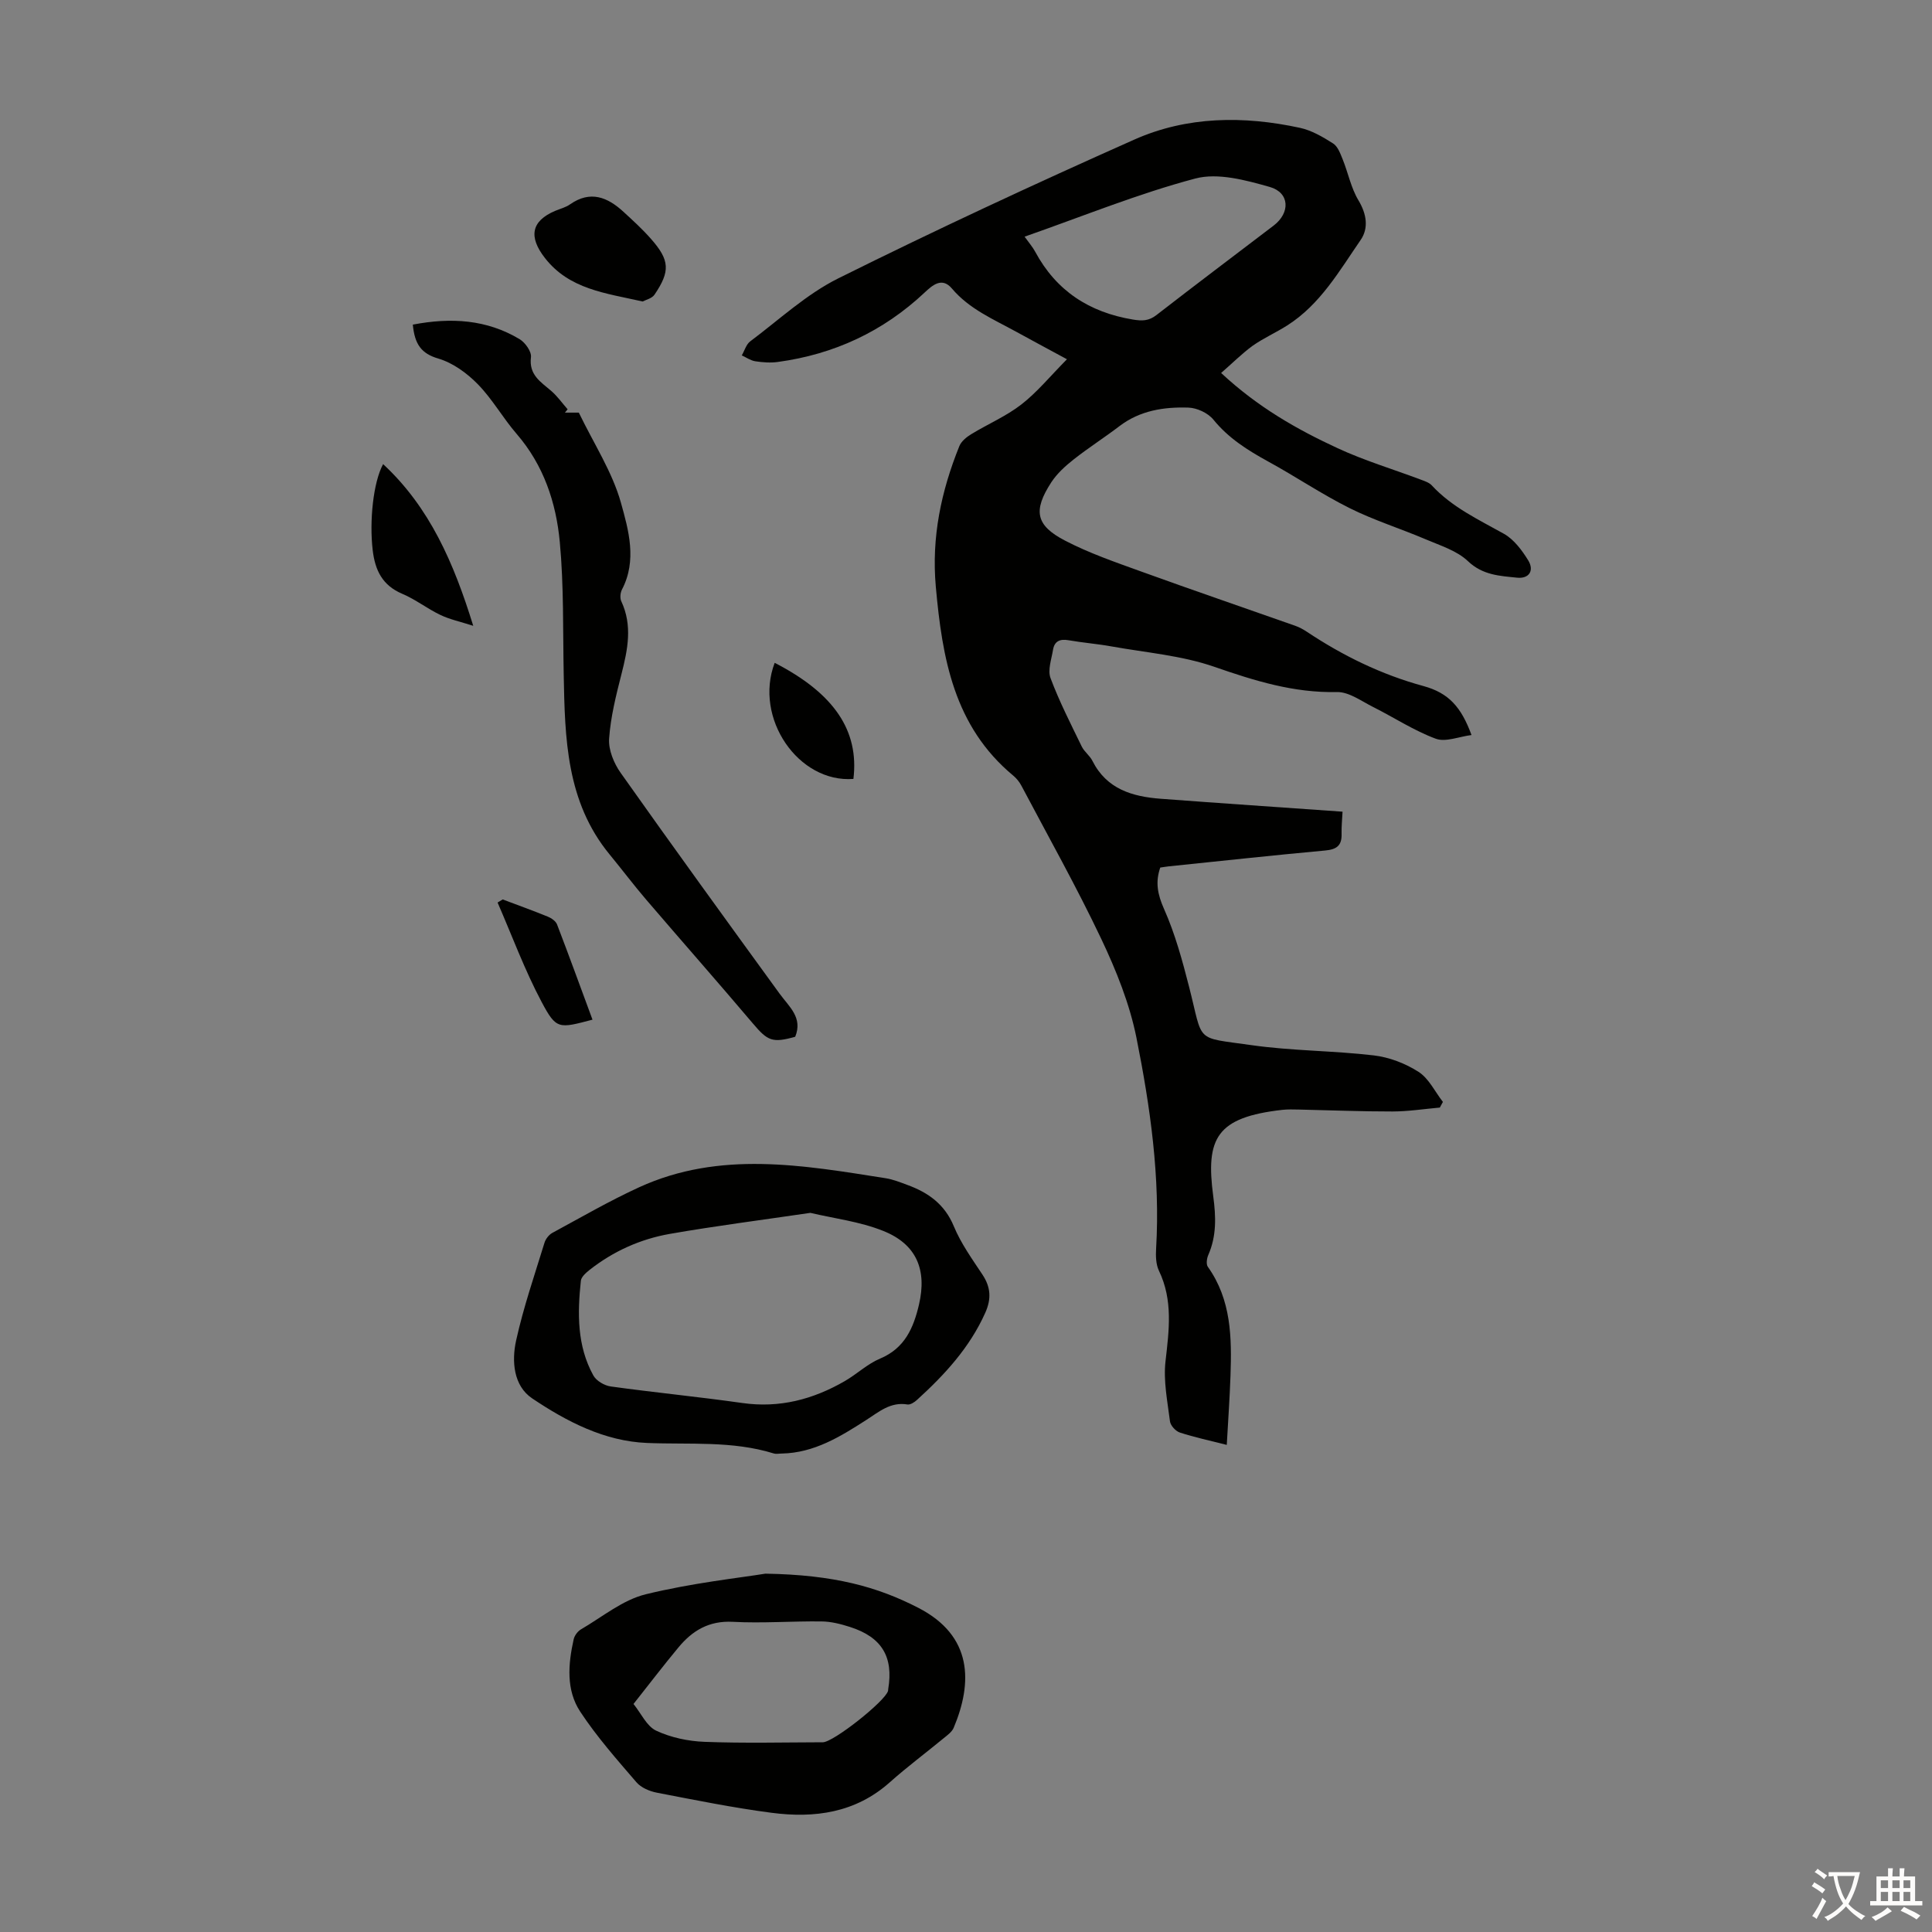
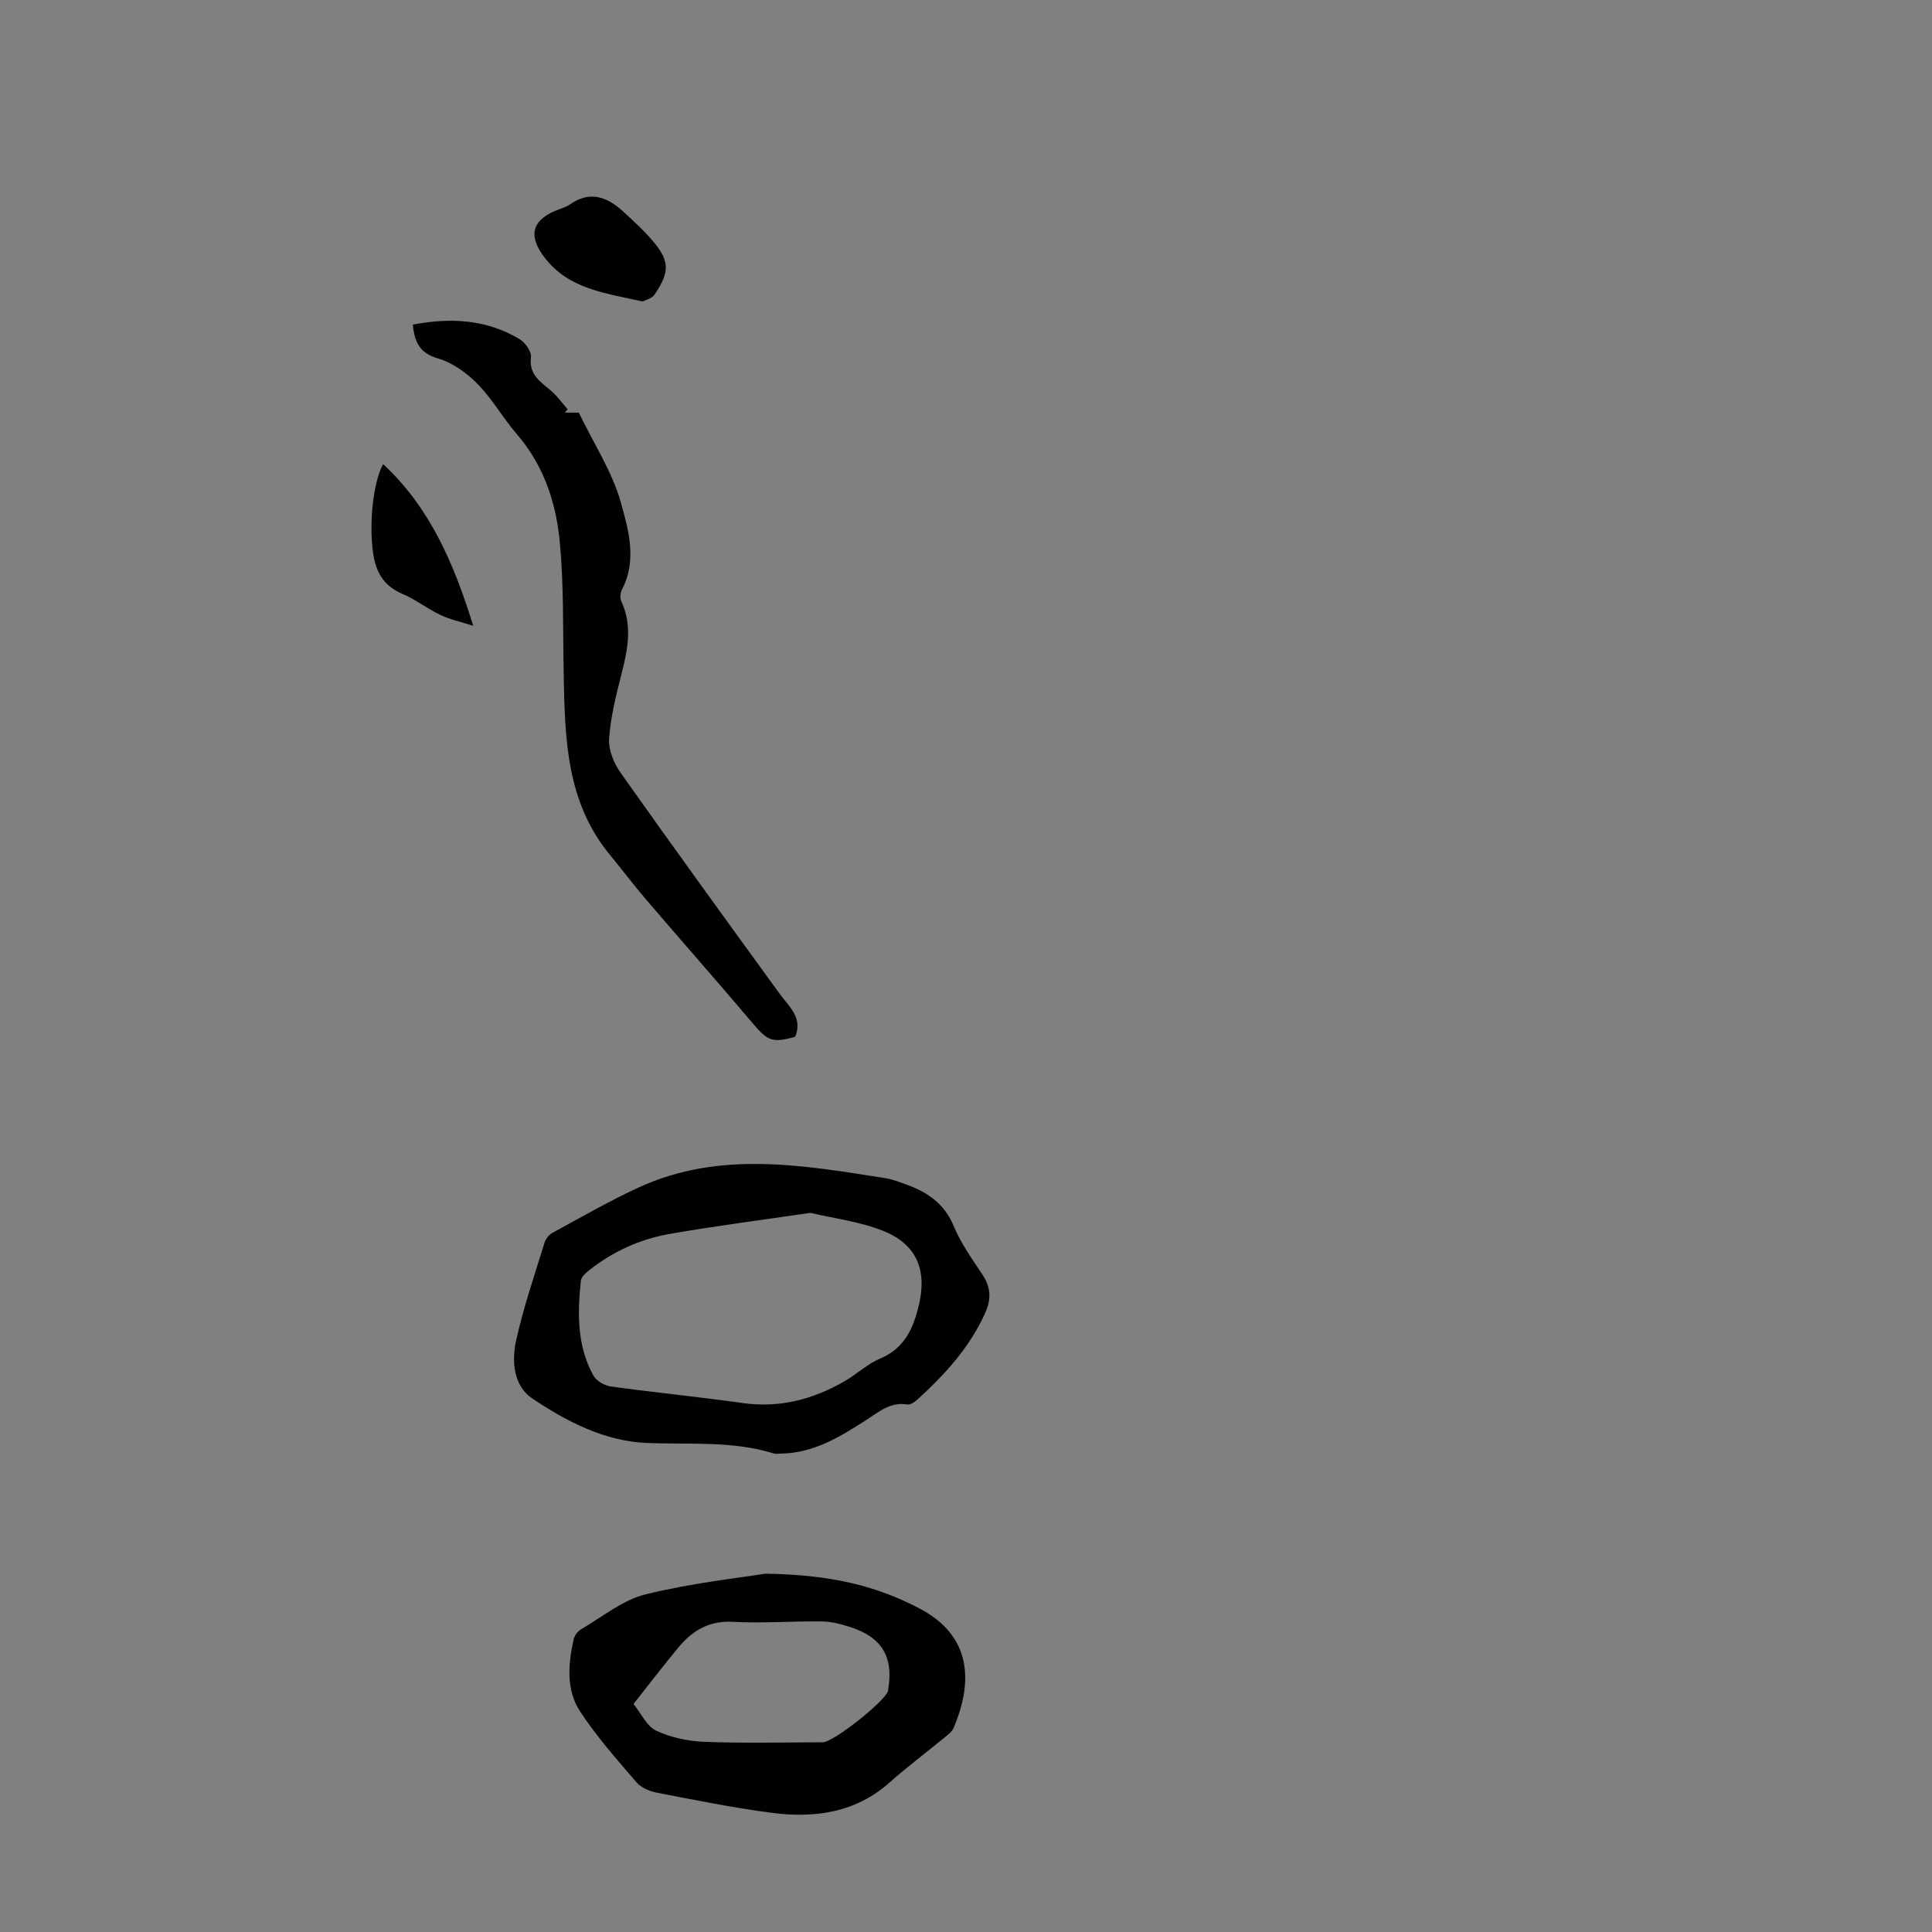
<svg xmlns="http://www.w3.org/2000/svg" enable-background="new 0 0 400 400" viewBox="0 0 400 400">
  <rect x="0" y="0" width="400" height="400" fill="#808080" stroke="none" />
  <g fill="#010100">
-     <path d="m252.82 77.22c7.63 7.11 15.71 11.68 24.13 15.58 5.53 2.56 11.43 4.33 17.15 6.48.81.31 1.76.6 2.32 1.2 4.2 4.54 9.67 7.08 14.94 10.03 2.07 1.16 3.74 3.4 5.03 5.49 1.3 2.11.22 3.87-2.32 3.6-3.57-.37-7.1-.51-10.15-3.42-2.29-2.18-5.73-3.23-8.77-4.53-5.2-2.22-10.66-3.92-15.71-6.44-5.79-2.89-11.19-6.55-16.88-9.66-4.24-2.33-8.21-4.82-11.34-8.67-1.11-1.37-3.4-2.44-5.19-2.49-5.05-.16-10 .59-14.25 3.83-3.11 2.37-6.42 4.48-9.49 6.9-1.73 1.36-3.45 2.93-4.64 4.75-3.79 5.85-3.24 8.89 2.84 12.05 5.01 2.61 10.43 4.47 15.76 6.4 10.6 3.84 21.28 7.49 31.91 11.24.83.29 1.64.73 2.38 1.22 7.48 4.98 15.44 8.88 24.17 11.26 5.23 1.43 7.82 4.34 9.95 10.14-2.6.33-5.37 1.52-7.41.76-4.51-1.67-8.62-4.39-12.95-6.56-2.44-1.22-5.02-3.15-7.5-3.1-8.94.2-17.05-2.33-25.37-5.22-6.76-2.35-14.14-2.94-21.27-4.22-2.97-.54-5.99-.77-8.96-1.29-1.77-.31-2.89.22-3.18 1.97-.32 1.96-1.14 4.21-.52 5.87 1.82 4.86 4.2 9.51 6.47 14.18.53 1.08 1.66 1.87 2.2 2.95 2.96 5.89 8.31 7.42 14.2 7.86 12.37.93 24.75 1.76 37.59 2.67-.08 1.61-.24 3.13-.2 4.64.07 2.43-1.09 3.19-3.42 3.4-10.8.99-21.59 2.17-32.38 3.28-.55.06-1.1.16-1.74.25-1.05 3.02-.56 5.55.78 8.57 2.29 5.14 3.8 10.69 5.2 16.17 2.99 11.68 1 10.33 12.86 12.02 8.39 1.2 16.95 1.14 25.37 2.13 3.21.38 6.55 1.66 9.27 3.41 2.13 1.37 3.39 4.1 5.04 6.22-.21.39-.43.78-.64 1.17-3.26.29-6.51.8-9.77.81-6.49.01-12.97-.26-19.46-.4-1.12-.02-2.25-.06-3.35.06-13.7 1.54-15.93 5.88-14.33 17.9.56 4.2.71 8.2-1.03 12.16-.31.71-.47 1.9-.09 2.44 4.88 6.85 4.96 14.67 4.69 22.55-.16 4.65-.49 9.3-.77 14.32-3.52-.9-6.67-1.56-9.72-2.56-.87-.28-1.93-1.45-2.04-2.32-.52-4.14-1.39-8.39-.92-12.46.73-6.4 1.57-12.6-1.36-18.71-.64-1.33-.68-3.07-.59-4.59.87-14.76-1.2-29.29-4.07-43.65-1.41-7.03-4.19-13.94-7.28-20.46-5.11-10.77-10.97-21.19-16.54-31.73-.41-.78-1.01-1.52-1.68-2.08-12.3-10.21-14.71-24.32-16.04-39.12-.92-10.25 1.11-19.77 4.87-29.1.4-1 1.49-1.89 2.47-2.48 3.43-2.1 7.22-3.7 10.37-6.15 3.26-2.53 5.94-5.82 9.44-9.36-4.19-2.27-7.39-3.98-10.57-5.73-4.68-2.57-9.65-4.66-13.25-8.92-2.04-2.41-3.98-.73-5.66.85-8.58 8.06-18.75 12.78-30.38 14.36-1.52.21-3.12.09-4.65-.14-.98-.15-1.87-.79-2.81-1.22.57-.98.91-2.28 1.75-2.91 5.99-4.48 11.62-9.75 18.23-13.04 20.2-10.04 40.67-19.56 61.29-28.73 10.92-4.86 22.64-4.95 34.26-2.44 2.43.52 4.76 1.88 6.89 3.24.97.61 1.5 2.09 1.98 3.27 1.14 2.82 1.73 5.94 3.27 8.5 1.71 2.85 2.14 5.77.46 8.21-4.42 6.41-8.35 13.34-15.19 17.69-2.35 1.5-4.95 2.64-7.22 4.25-2.18 1.6-4.12 3.55-6.48 5.6zm-40.69-28.22c.94 1.31 1.68 2.15 2.19 3.11 4.37 8.12 11.2 12.55 20.24 14.05 1.95.32 3.29.29 4.87-.93 8.04-6.24 16.17-12.36 24.27-18.53 3.47-2.65 3.34-6.82-.83-8-4.95-1.4-10.71-2.98-15.39-1.74-11.82 3.13-23.23 7.8-35.35 12.04z" />
    <path d="m161.86 300.94c-.56 0-1.16.14-1.67-.02-8.59-2.66-17.43-1.81-26.22-2.17-8.84-.36-16.65-4.44-23.79-9.23-3.88-2.61-4.27-7.71-3.32-12 1.51-6.84 3.81-13.51 5.87-20.22.24-.78.9-1.64 1.6-2.03 5.97-3.23 11.86-6.65 18.02-9.47 16.7-7.63 33.89-4.56 51.02-1.86 1.53.24 3.01.84 4.47 1.38 4.33 1.58 7.74 3.98 9.64 8.57 1.47 3.55 3.79 6.78 5.93 10.01 1.72 2.6 1.86 5.02.59 7.87-3.22 7.22-8.41 12.85-14.14 18.06-.53.49-1.39 1.05-1.99.95-3.5-.58-5.88 1.52-8.5 3.2-5.39 3.46-10.81 6.83-17.51 6.96zm5.92-49.83c-10.12 1.49-19.64 2.7-29.08 4.35-6.11 1.07-11.74 3.6-16.66 7.48-.74.59-1.7 1.44-1.78 2.24-.71 6.73-.81 13.46 2.59 19.6.61 1.11 2.29 2.09 3.59 2.27 9.07 1.26 18.2 2.14 27.27 3.43 7.68 1.09 14.63-.75 21.18-4.53 2.51-1.45 4.7-3.57 7.33-4.67 5.1-2.14 6.91-6.34 8.04-11.15 1.69-7.23-.5-12.53-7.39-15.28-4.86-1.95-10.23-2.59-15.09-3.74z" />
    <path d="m158.46 325.81c14.22.23 23.19 2.71 31.66 7.07 11.3 5.81 11.26 15.5 7.33 24.84-.36.85-1.28 1.51-2.05 2.14-3.71 3.06-7.58 5.94-11.16 9.13-7.11 6.35-15.58 7.49-24.48 6.33-7.96-1.04-15.85-2.64-23.74-4.16-1.52-.29-3.3-1.04-4.26-2.17-4.06-4.72-8.22-9.43-11.63-14.61-2.96-4.49-2.5-9.84-1.36-14.97.17-.78.83-1.67 1.52-2.07 4.41-2.57 8.62-6.09 13.4-7.26 9.59-2.35 19.51-3.41 24.77-4.27zm-27.3 26.98c1.58 1.95 2.73 4.61 4.7 5.53 3.05 1.43 6.63 2.18 10.02 2.31 8.15.31 16.31.11 24.47.09 2.2 0 12.98-8.55 13.51-10.65.03-.11.01-.22.03-.33 1.13-6.7-1.31-10.78-7.89-12.89-1.9-.61-3.92-1.13-5.89-1.15-6.13-.08-12.29.41-18.4.08-4.93-.26-8.37 1.82-11.26 5.32-3.06 3.68-5.97 7.49-9.29 11.69z" />
    <path d="m85.47 67.21c7.93-1.52 15.29-1.07 22.11 3.01 1.16.7 2.49 2.57 2.35 3.73-.46 3.67 2.01 5.1 4.19 6.98 1.28 1.1 2.28 2.53 3.4 3.81-.19.23-.37.46-.56.69h2.88c3.13 6.48 6.94 12.29 8.72 18.67 1.58 5.65 3.36 11.92.22 17.94-.35.67-.46 1.78-.15 2.44 2.36 5.05 1.33 10.01.04 15.08-1.12 4.4-2.25 8.88-2.56 13.38-.16 2.31.99 5.1 2.39 7.07 10.85 15.34 21.88 30.55 32.93 45.75 1.96 2.69 4.82 4.93 3.21 8.89-4.72 1.33-5.7.86-8.71-2.69-7.3-8.62-14.78-17.1-22.13-25.68-2.62-3.06-5.04-6.28-7.6-9.39-8.98-10.93-9.24-24.06-9.49-37.21-.18-9.16.04-18.36-.81-27.46-.76-8.16-3.34-15.91-8.93-22.38-2.85-3.29-5.02-7.21-8.05-10.3-2.23-2.28-5.14-4.4-8.13-5.29-3.57-1.04-4.93-2.96-5.32-7.04z" />
    <path d="m133.05 62.42c-7.79-1.75-15.18-2.54-20.22-8.99-3.43-4.39-2.87-7.67 2.13-9.78 1.03-.43 2.16-.71 3.06-1.34 4.2-2.94 7.76-1.5 11.06 1.54 1.97 1.81 3.96 3.62 5.72 5.63 3.87 4.4 4 6.67.7 11.54-.55.79-1.84 1.07-2.45 1.4z" />
    <path d="m97.98 129.57c-2.7-.87-4.86-1.32-6.8-2.25-2.71-1.29-5.13-3.21-7.88-4.37-4.14-1.75-5.65-4.88-6.14-9.07-.7-5.95.1-14 2.16-17.79 9.66 8.97 14.63 20.45 18.66 33.48z" />
-     <path d="m160.39 137.23c12.32 6.34 17.51 14.05 16.3 24.04-11.39.86-20.65-12.58-16.3-24.04z" />
-     <path d="m104.08 186.22c3.12 1.18 6.27 2.31 9.36 3.57.75.31 1.64.93 1.9 1.63 2.51 6.53 4.89 13.1 7.33 19.69-6.99 1.84-7.48 2.08-10.52-3.64-3.52-6.61-6.13-13.72-9.13-20.61.36-.21.71-.42 1.06-.64z" />
  </g>
-   <path d="m377.9 391.2c-.2.3-.4.5-.6.8-.7-.6-1.4-1-2.2-1.5.2-.3.4-.5.5-.8.6.4 1.4.8 2.3 1.5zm-1.8 6.1c-.2-.2-.5-.4-.9-.6.4-.6.8-1.2 1.2-1.9s.7-1.3.9-1.9c.3.3.5.5.8.7-.7 1.3-1.4 2.6-2 3.7zm2.2-9c-.3.3-.5.5-.6.8-.6-.6-1.3-1.1-2-1.5.3-.3.5-.5.6-.7.6.5 1.3.9 2 1.4zm.3.2v-.9h2 4.5c-.3 1.3-.6 2.5-1 3.6s-.9 2.1-1.4 3c.4.5 1 1 1.6 1.4s1.2.8 1.9 1.1c-.3.2-.5.4-.8.8-.4-.3-1-.7-1.6-1.2s-1.2-1.1-1.6-1.6c-.5.6-1.1 1.1-1.7 1.6s-1.4.9-2.1 1.4c-.1-.3-.3-.5-.7-.8.6-.2 1.2-.5 1.9-1s1.4-1.1 2-1.8c-.5-.8-.9-1.6-1.2-2.5s-.6-2-.8-3.2c-.4.1-.7.1-1 .1zm2.5 2.7c.3 1 .7 1.7 1 2.2.3-.5.6-1.1 1-2s.6-1.9.9-3h-3.2-.4c.1.9.3 1.8.7 2.8z" fill="#fcfbfa" />
-   <path d="m396.5 388.5v1.5 3.6h1.5v.9c-.4 0-1 0-1.7 0h-7.9c-.5 0-.9 0-1.2 0v-.9h1.3v-3.5c0-.7 0-1.2 0-1.6h2.4c0-.8 0-1.4 0-1.7h1c0 .3-.1.8-.1 1.7h1.5c0-.8 0-1.4 0-1.7h1c0 .3-.1.9-.1 1.7zm-8.2 9.2c-.2-.3-.5-.5-.8-.8.8-.3 1.4-.6 1.9-.9s1-.7 1.4-1.1c.3.3.6.5.9.8-1.6 1-2.8 1.6-3.4 2zm2.6-6.8v-1.6h-1.5v1.6zm0 2.7v-1.9h-1.5v1.9zm2.4-2.7v-1.6h-1.5v1.6zm0 2.7v-1.9h-1.5v1.9zm.2 2 .7-.8c.4.2.9.5 1.6.8s1.3.7 1.8 1c-.3.3-.5.5-.8.8-.4-.3-1.5-1-3.3-1.8zm2-4.7v-1.6h-1.4v1.6zm0 2.7v-1.9h-1.4v1.9z" fill="#fcfbfa" />
</svg>